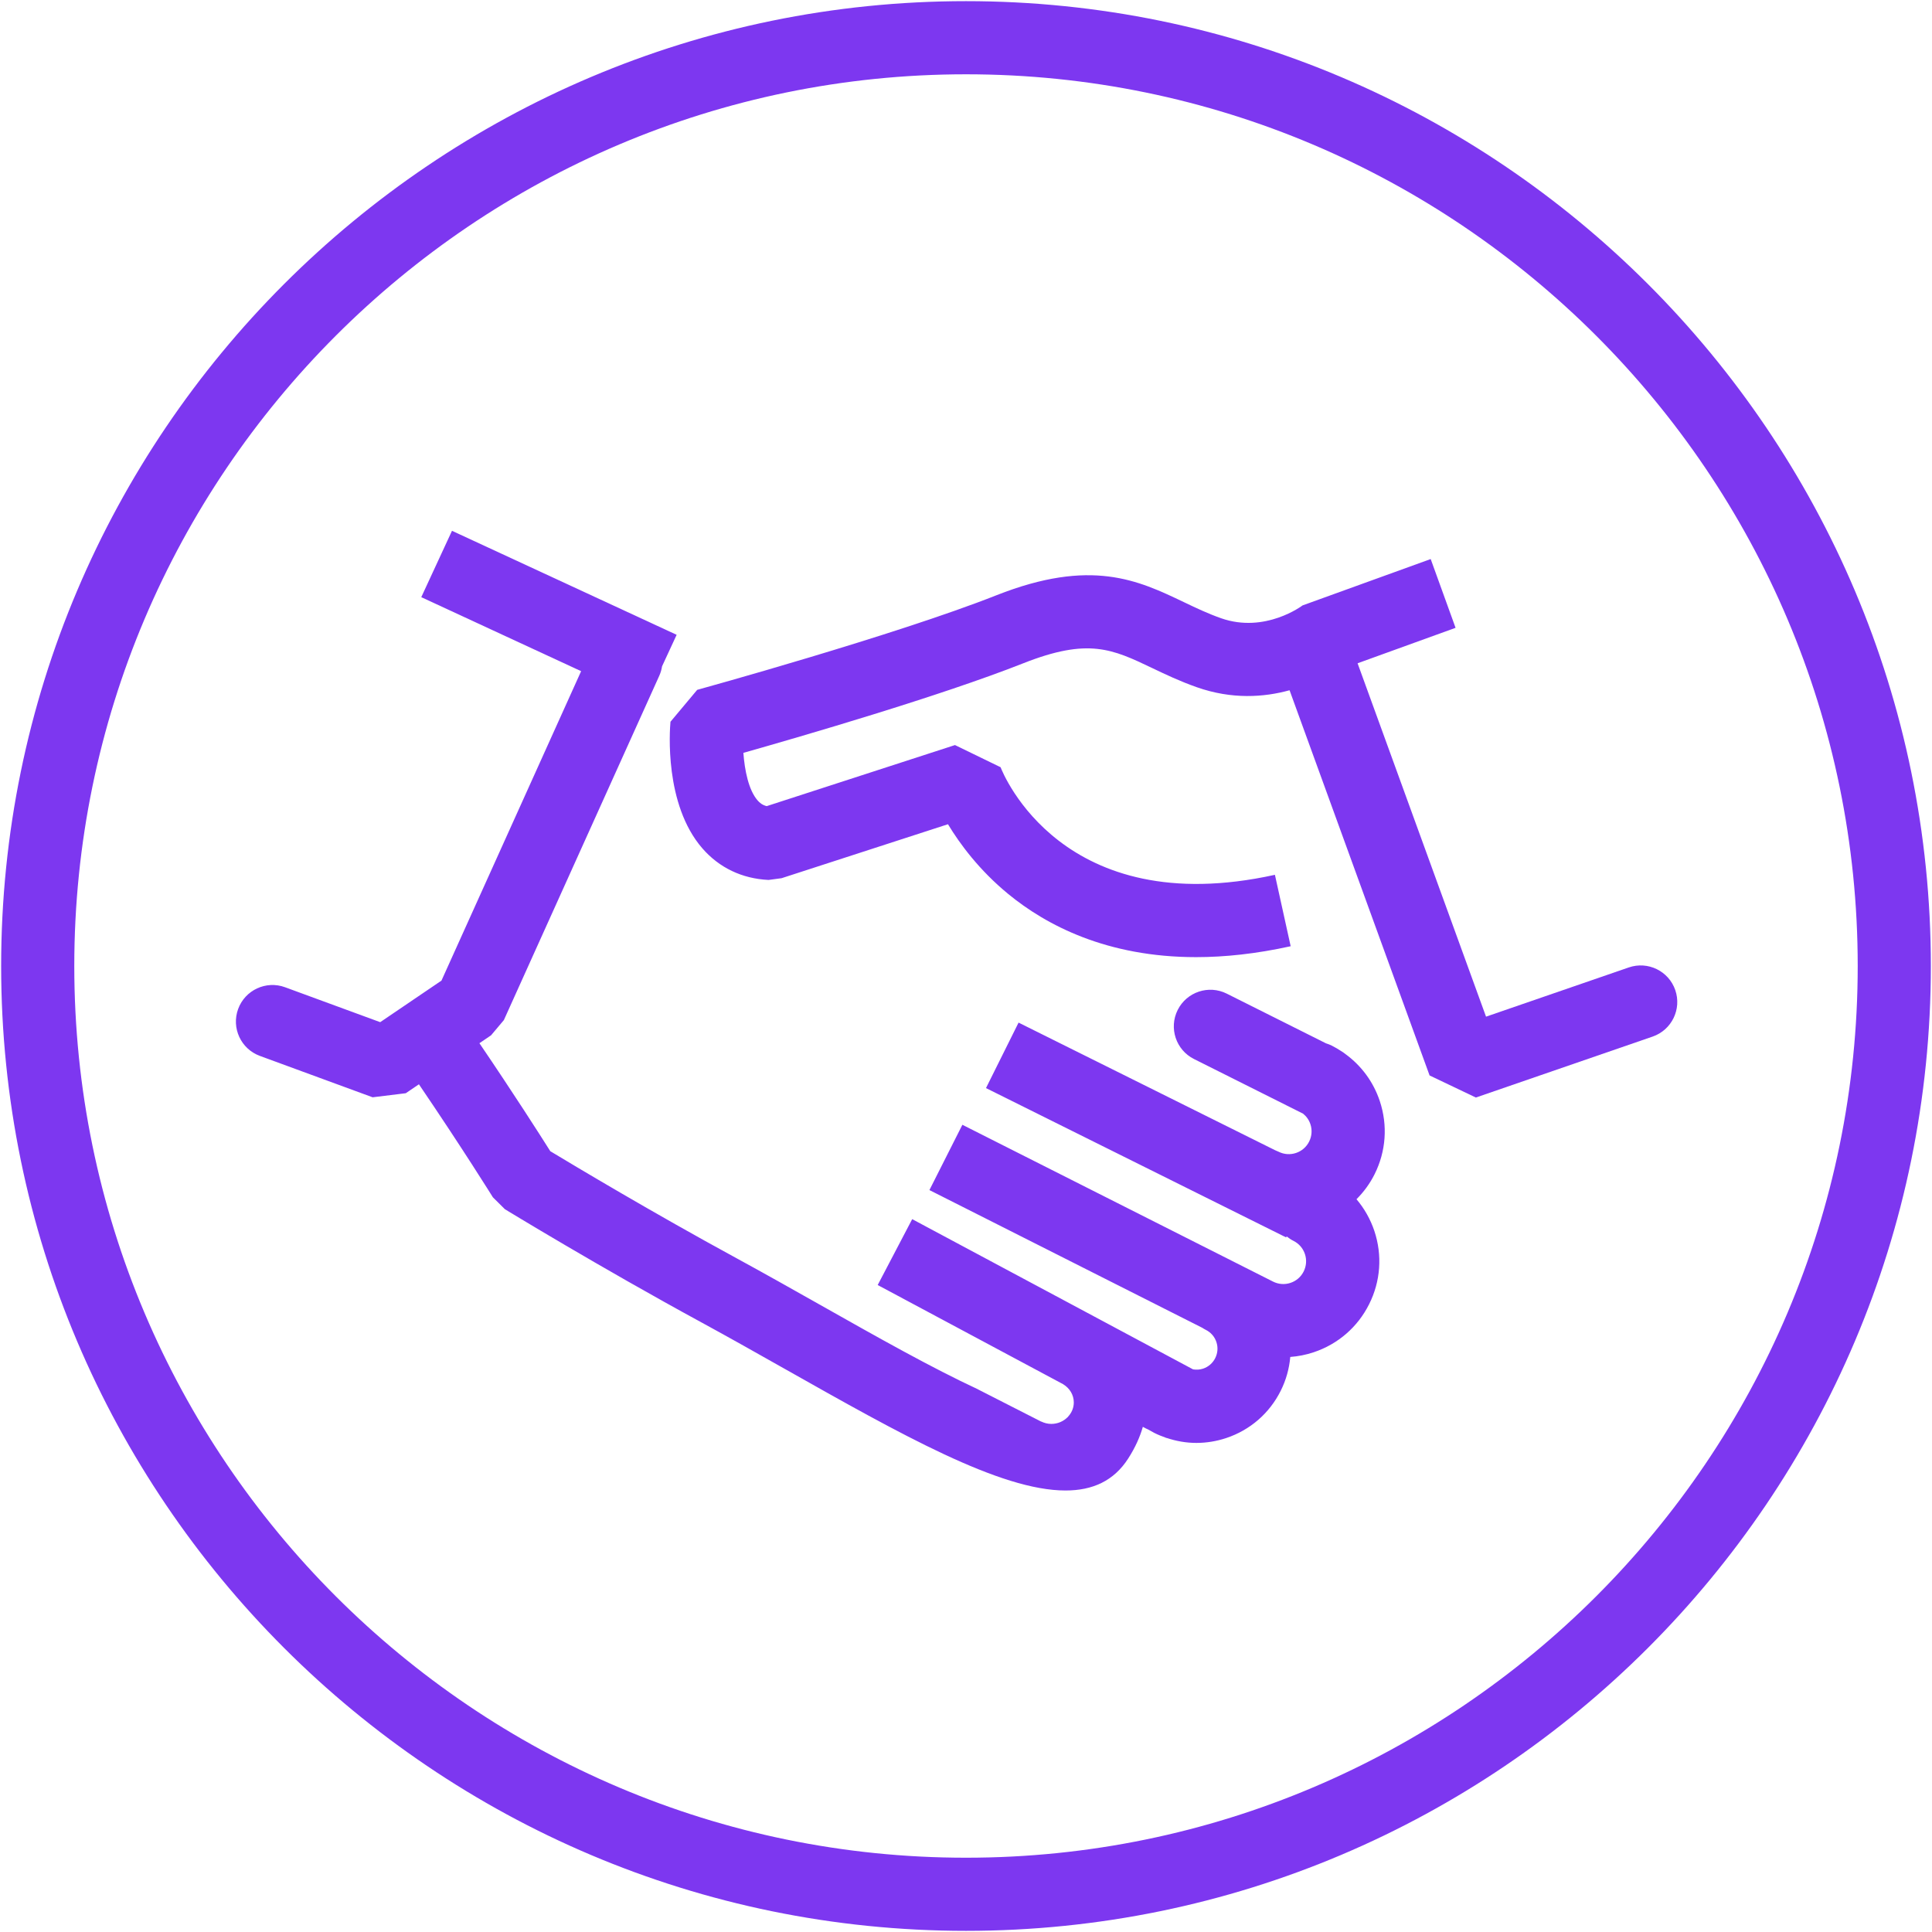
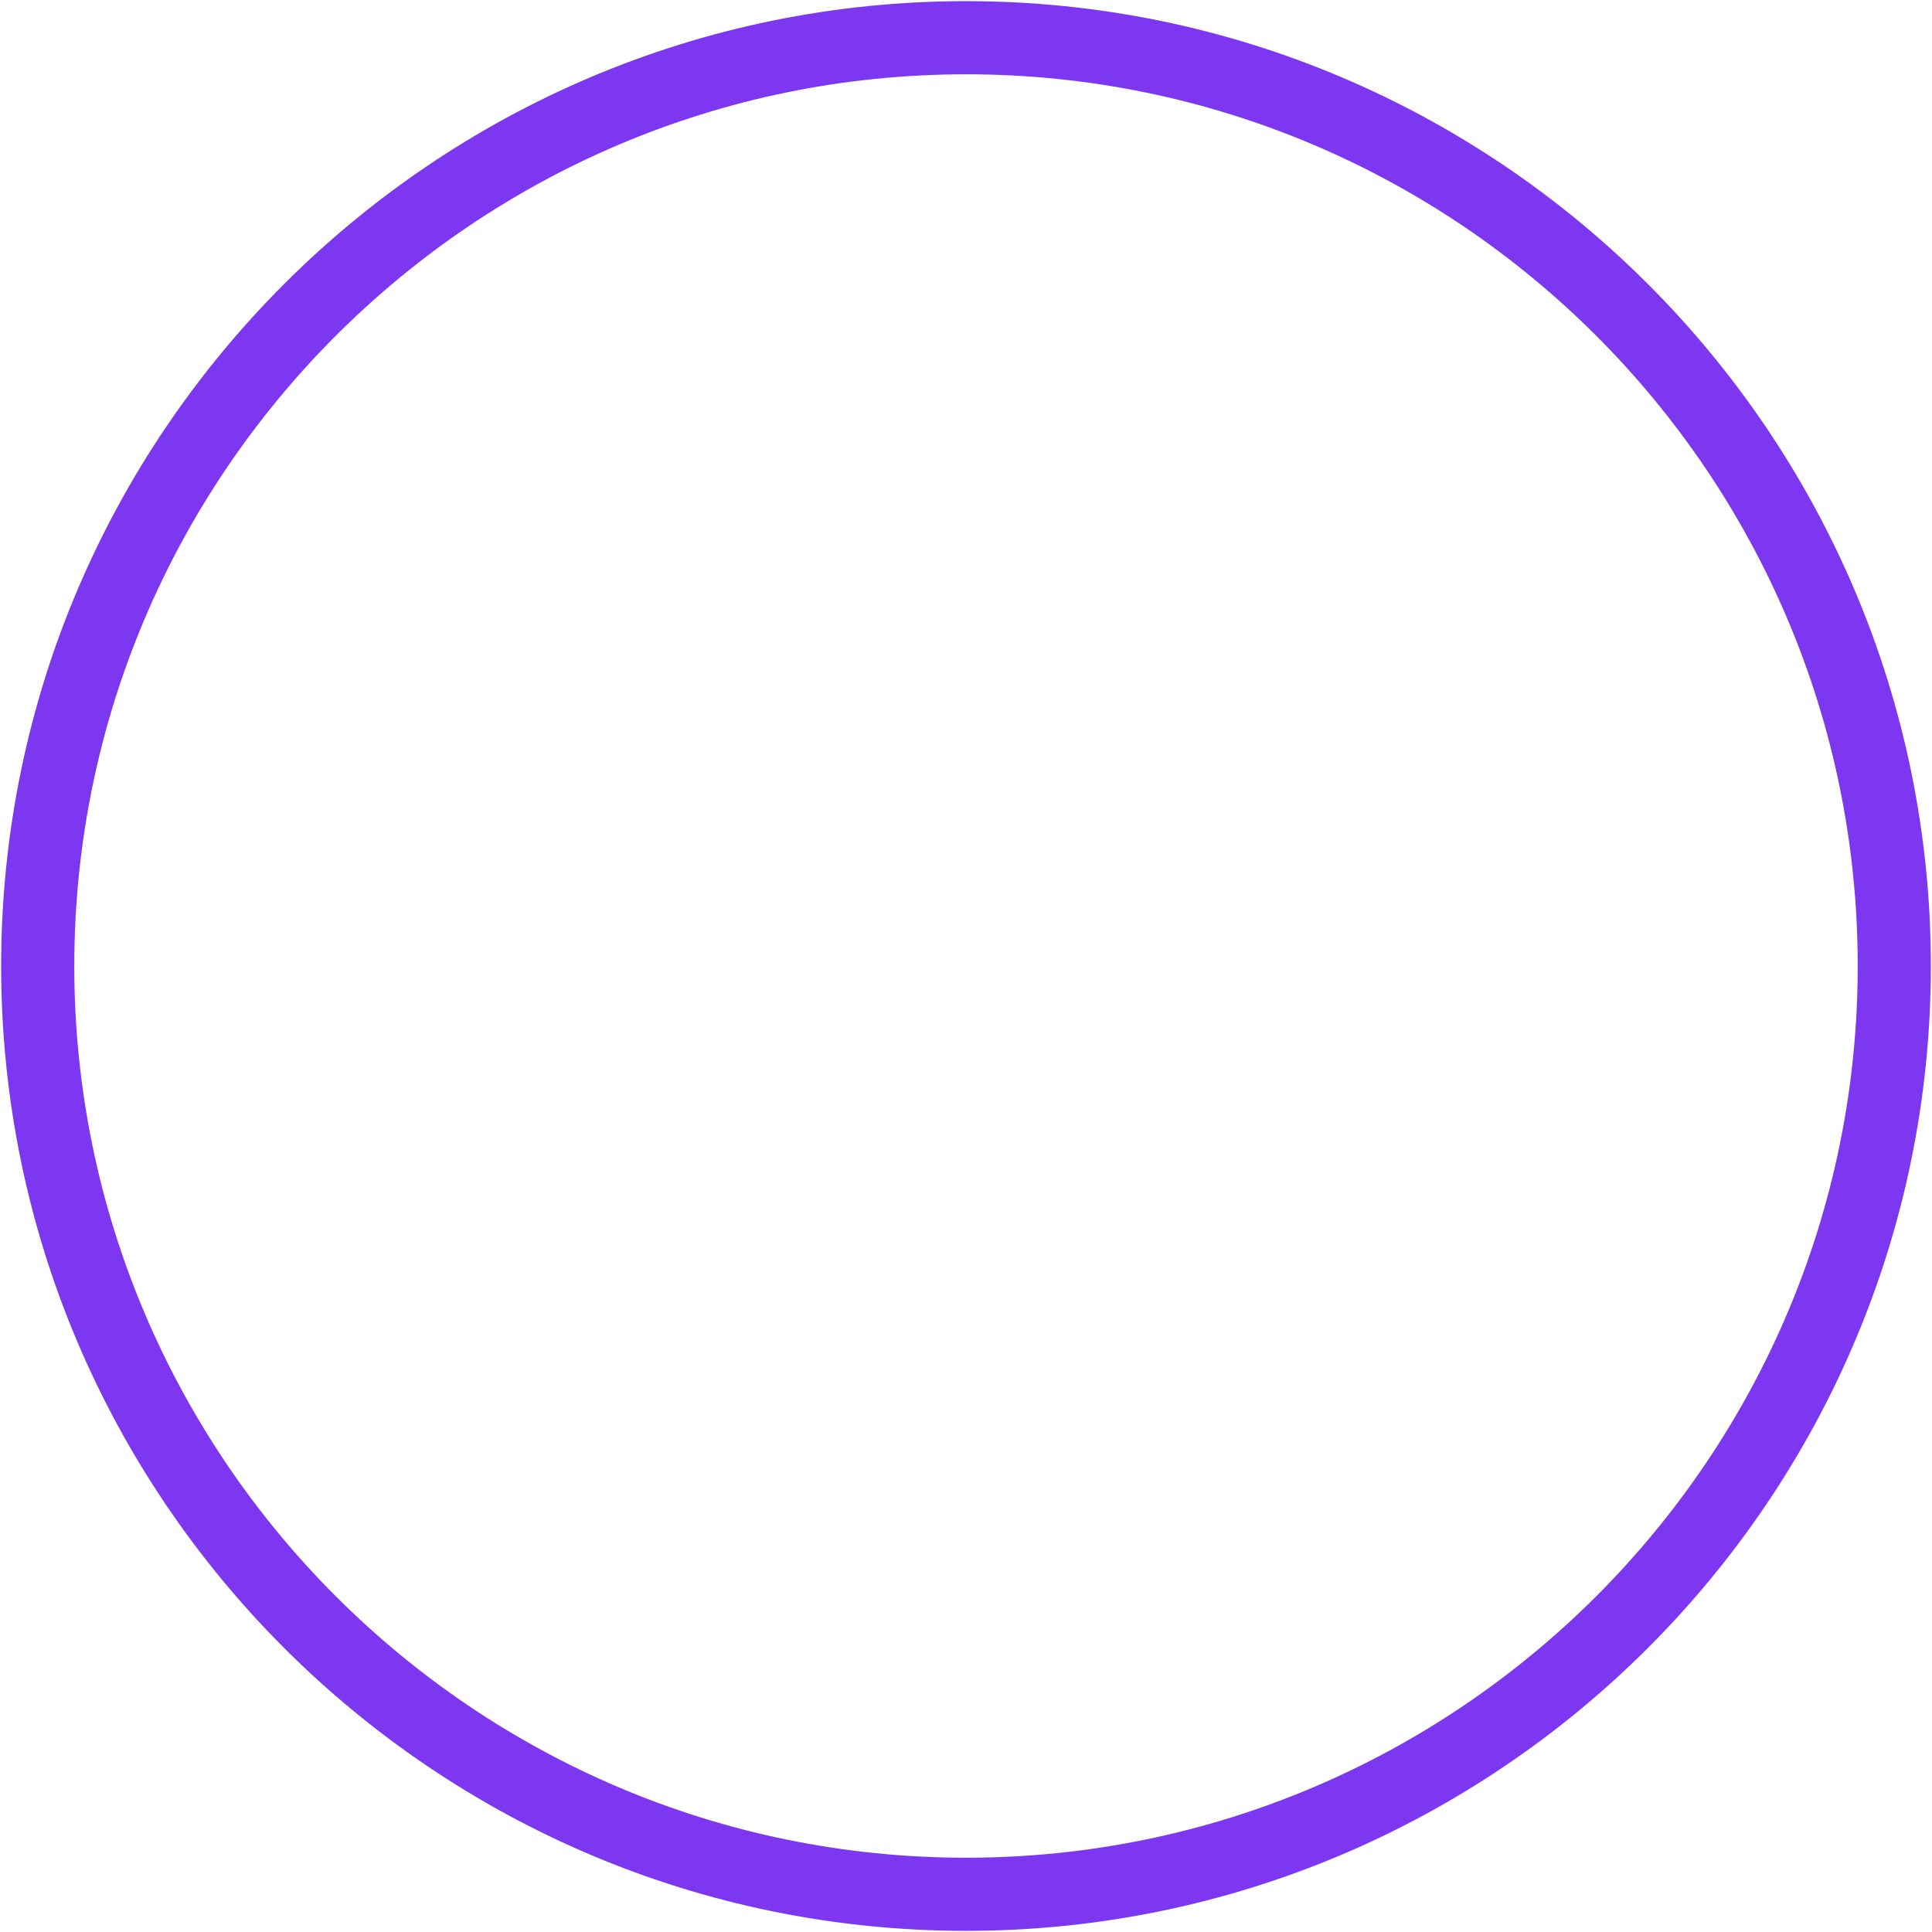
<svg xmlns="http://www.w3.org/2000/svg" version="1.1" id="Ebene_1" x="0px" y="0px" width="317px" height="317px" viewBox="0 0 317 317" enable-background="new 0 0 317 317" xml:space="preserve">
  <g>
    <g>
-       <path fill="#7D37F0" d="M158.5,316.811c-87.293,0-158.312-71.018-158.312-158.311S71.207,0.189,158.5,0.189    c87.294,0,158.312,71.018,158.312,158.311S245.794,316.811,158.5,316.811z M158.5,12.19c-80.676,0-146.312,65.635-146.312,146.311    S77.824,304.812,158.5,304.812c80.677,0,146.312-65.635,146.312-146.311S239.177,12.19,158.5,12.19z" />
+       <path fill="#7D37F0" d="M158.5,316.811c-87.293,0-158.312-71.018-158.312-158.311S71.207,0.189,158.5,0.189    c87.294,0,158.312,71.018,158.312,158.311S245.794,316.811,158.5,316.811z M158.5,12.19c-80.676,0-146.312,65.635-146.312,146.311    S77.824,304.812,158.5,304.812c80.677,0,146.312-65.635,146.312-146.311S239.177,12.19,158.5,12.19" />
    </g>
-     <path fill="#7D37F0" d="M274.876,162.452c-1.08-3.132-4.495-4.796-7.628-3.716l-23.422,8.076l-21.076-57.983l16.078-5.817   l-4.082-11.284l-21.029,7.609c0,0-6.116,4.657-13.379,2.097c-2.165-0.763-4.08-1.677-6.106-2.645   c-7.473-3.568-15.199-7.26-30.748-1.116c-16.549,6.541-48.766,15.427-49.09,15.516l-4.383,5.235   c-0.126,1.366-1.047,13.55,5.232,20.773c2.77,3.184,6.523,4.976,10.859,5.182l2.137-0.286l27.302-8.855   c1.963,3.25,5.136,7.542,9.883,11.443c6.231,5.121,16.188,10.364,30.824,10.364c4.685,0,9.85-0.538,15.523-1.789l-2.584-11.719   c-34.865,7.688-44.628-16.651-45.013-17.653l-7.482-3.636l-30.895,10.021c-0.738-0.188-1.156-0.554-1.491-0.938   c-1.484-1.697-2.126-4.966-2.334-7.804c9.563-2.708,32.339-9.327,45.92-14.695c10.681-4.221,14.63-2.338,21.166,0.784   c2.119,1.012,4.521,2.159,7.29,3.135c5.798,2.043,11.058,1.658,15.242,0.504l22.974,63.203l7.595,3.623l29-10   C274.293,169,275.957,165.585,274.876,162.452z" />
-     <path fill="#7D37F0" d="M222.572,196.767c1.184-1.183,2.19-2.55,2.962-4.089c1.884-3.759,2.188-8.026,0.861-12.015   c-1.045-3.142-3.016-5.802-5.638-7.716c-0.208-0.168-0.43-0.323-0.663-0.464c-0.51-0.333-1.034-0.647-1.586-0.923   c-0.307-0.154-0.622-0.272-0.939-0.37l-16.284-8.156c-2.96-1.484-6.566-0.286-8.051,2.678c-1.484,2.963-0.285,6.568,2.678,8.052   l17.896,8.964c0.553,0.445,0.973,1.035,1.2,1.724c0.315,0.947,0.243,1.959-0.205,2.853c-0.447,0.893-1.215,1.558-2.161,1.873   c-0.945,0.314-1.959,0.243-2.853-0.204c-0.192-0.096-0.388-0.18-0.585-0.254l-42.079-20.933l-5.346,10.744l49.25,24.5l0.082-0.166   c0.341,0.28,0.715,0.531,1.126,0.737c0.894,0.447,1.559,1.215,1.874,2.162c0.313,0.947,0.241,1.959-0.207,2.855   c-0.446,0.892-1.214,1.557-2.16,1.872c-0.946,0.316-1.959,0.242-2.853-0.203l-50.985-25.736l-5.408,10.713l44.761,22.593   c0.19,0.125,0.388,0.242,0.596,0.346c0.824,0.412,1.438,1.121,1.729,1.995c0.291,0.875,0.224,1.809-0.191,2.637   c-0.412,0.824-1.121,1.438-1.995,1.729c-0.54,0.18-1.102,0.207-1.646,0.116l-46.081-24.646l-5.66,10.808l15.156,8.106l15.304,8.185   l-0.004,0.007c1.03,0.625,1.72,1.717,1.72,2.97c0,0.896-0.36,1.705-0.938,2.326c-0.017,0.026-0.024,0.049-0.04,0.075   c-0.009,0.001-0.021,0.002-0.028,0.004c-0.674,0.684-1.622,1.116-2.682,1.116c-0.601,0-1.157-0.149-1.657-0.392l-0.008,0.013   l-10.332-5.268l-0.002-0.012c-7.59-3.525-16.446-8.517-25.813-13.807c-4.561-2.575-9.276-5.237-13.874-7.739   c-13.723-7.465-26.614-15.181-30.52-17.54c-1.688-2.676-6.016-9.459-11.629-17.72l1.909-1.296l2.101-2.497l25.5-56.5   c0.228-0.505,0.374-1.025,0.455-1.547l2.394-5.17l-36.86-17.066l-5.041,10.89l26.228,12.143l-22.914,50.77l-10.051,6.82   l-15.61-5.73c-3.107-1.142-6.559,0.455-7.699,3.565c-1.142,3.11,0.453,6.558,3.564,7.7l18.5,6.791l5.438-0.667l2.158-1.465   c7.099,10.441,12.082,18.454,12.137,18.541l1.971,1.956c0.152,0.094,15.59,9.509,32.238,18.566   c4.515,2.456,9.188,5.095,13.708,7.647c19.075,10.771,35.314,19.941,46.038,19.939c4.436,0,7.928-1.57,10.284-5.244   c1.182-1.839,1.944-3.582,2.405-5.203l0.502,0.269c0.404,0.146,0.862,0.471,1.378,0.729c0.604,0.302,1.226,0.554,1.854,0.773   l0.128,0.068l0.014-0.026c1.594,0.539,3.245,0.826,4.907,0.826c1.642,0,3.291-0.265,4.896-0.798   c3.916-1.304,7.091-4.055,8.936-7.743c0.887-1.768,1.406-3.652,1.575-5.564c1.29-0.095,2.577-0.348,3.835-0.767   c3.988-1.328,7.223-4.13,9.102-7.887c1.885-3.759,2.189-8.026,0.862-12.015C224.854,200.037,223.855,198.281,222.572,196.767z" />
  </g>
</svg>